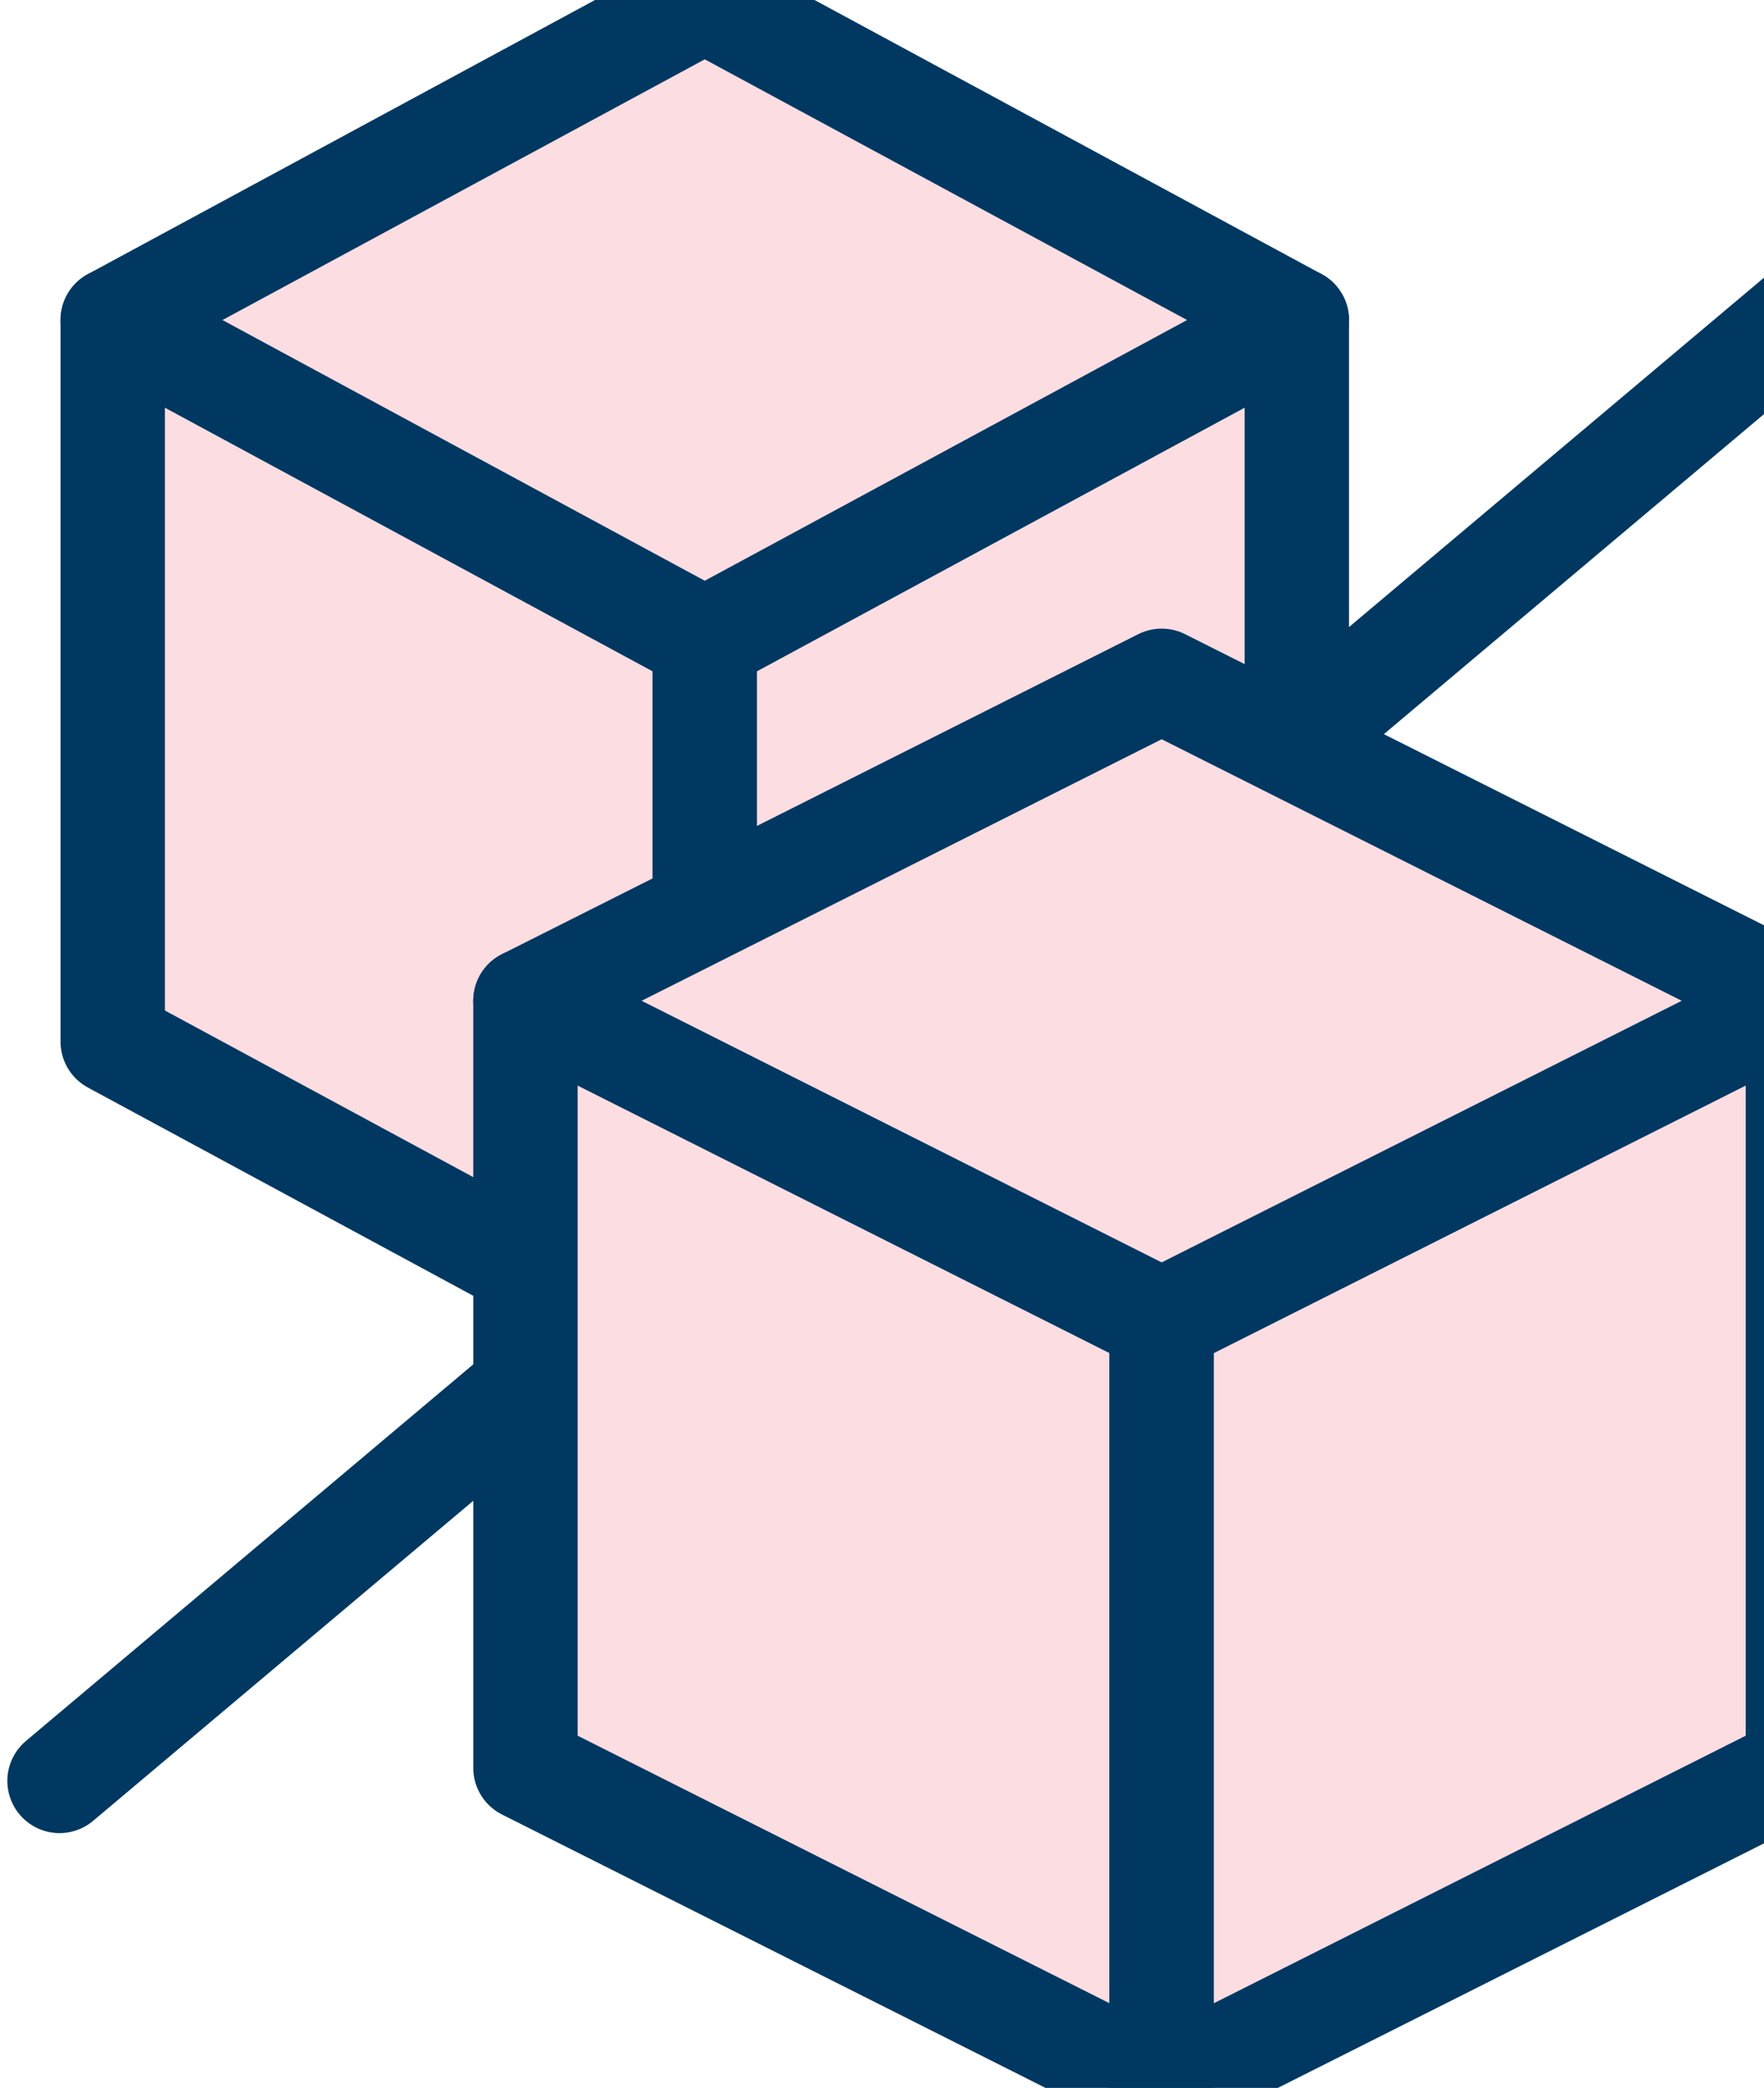
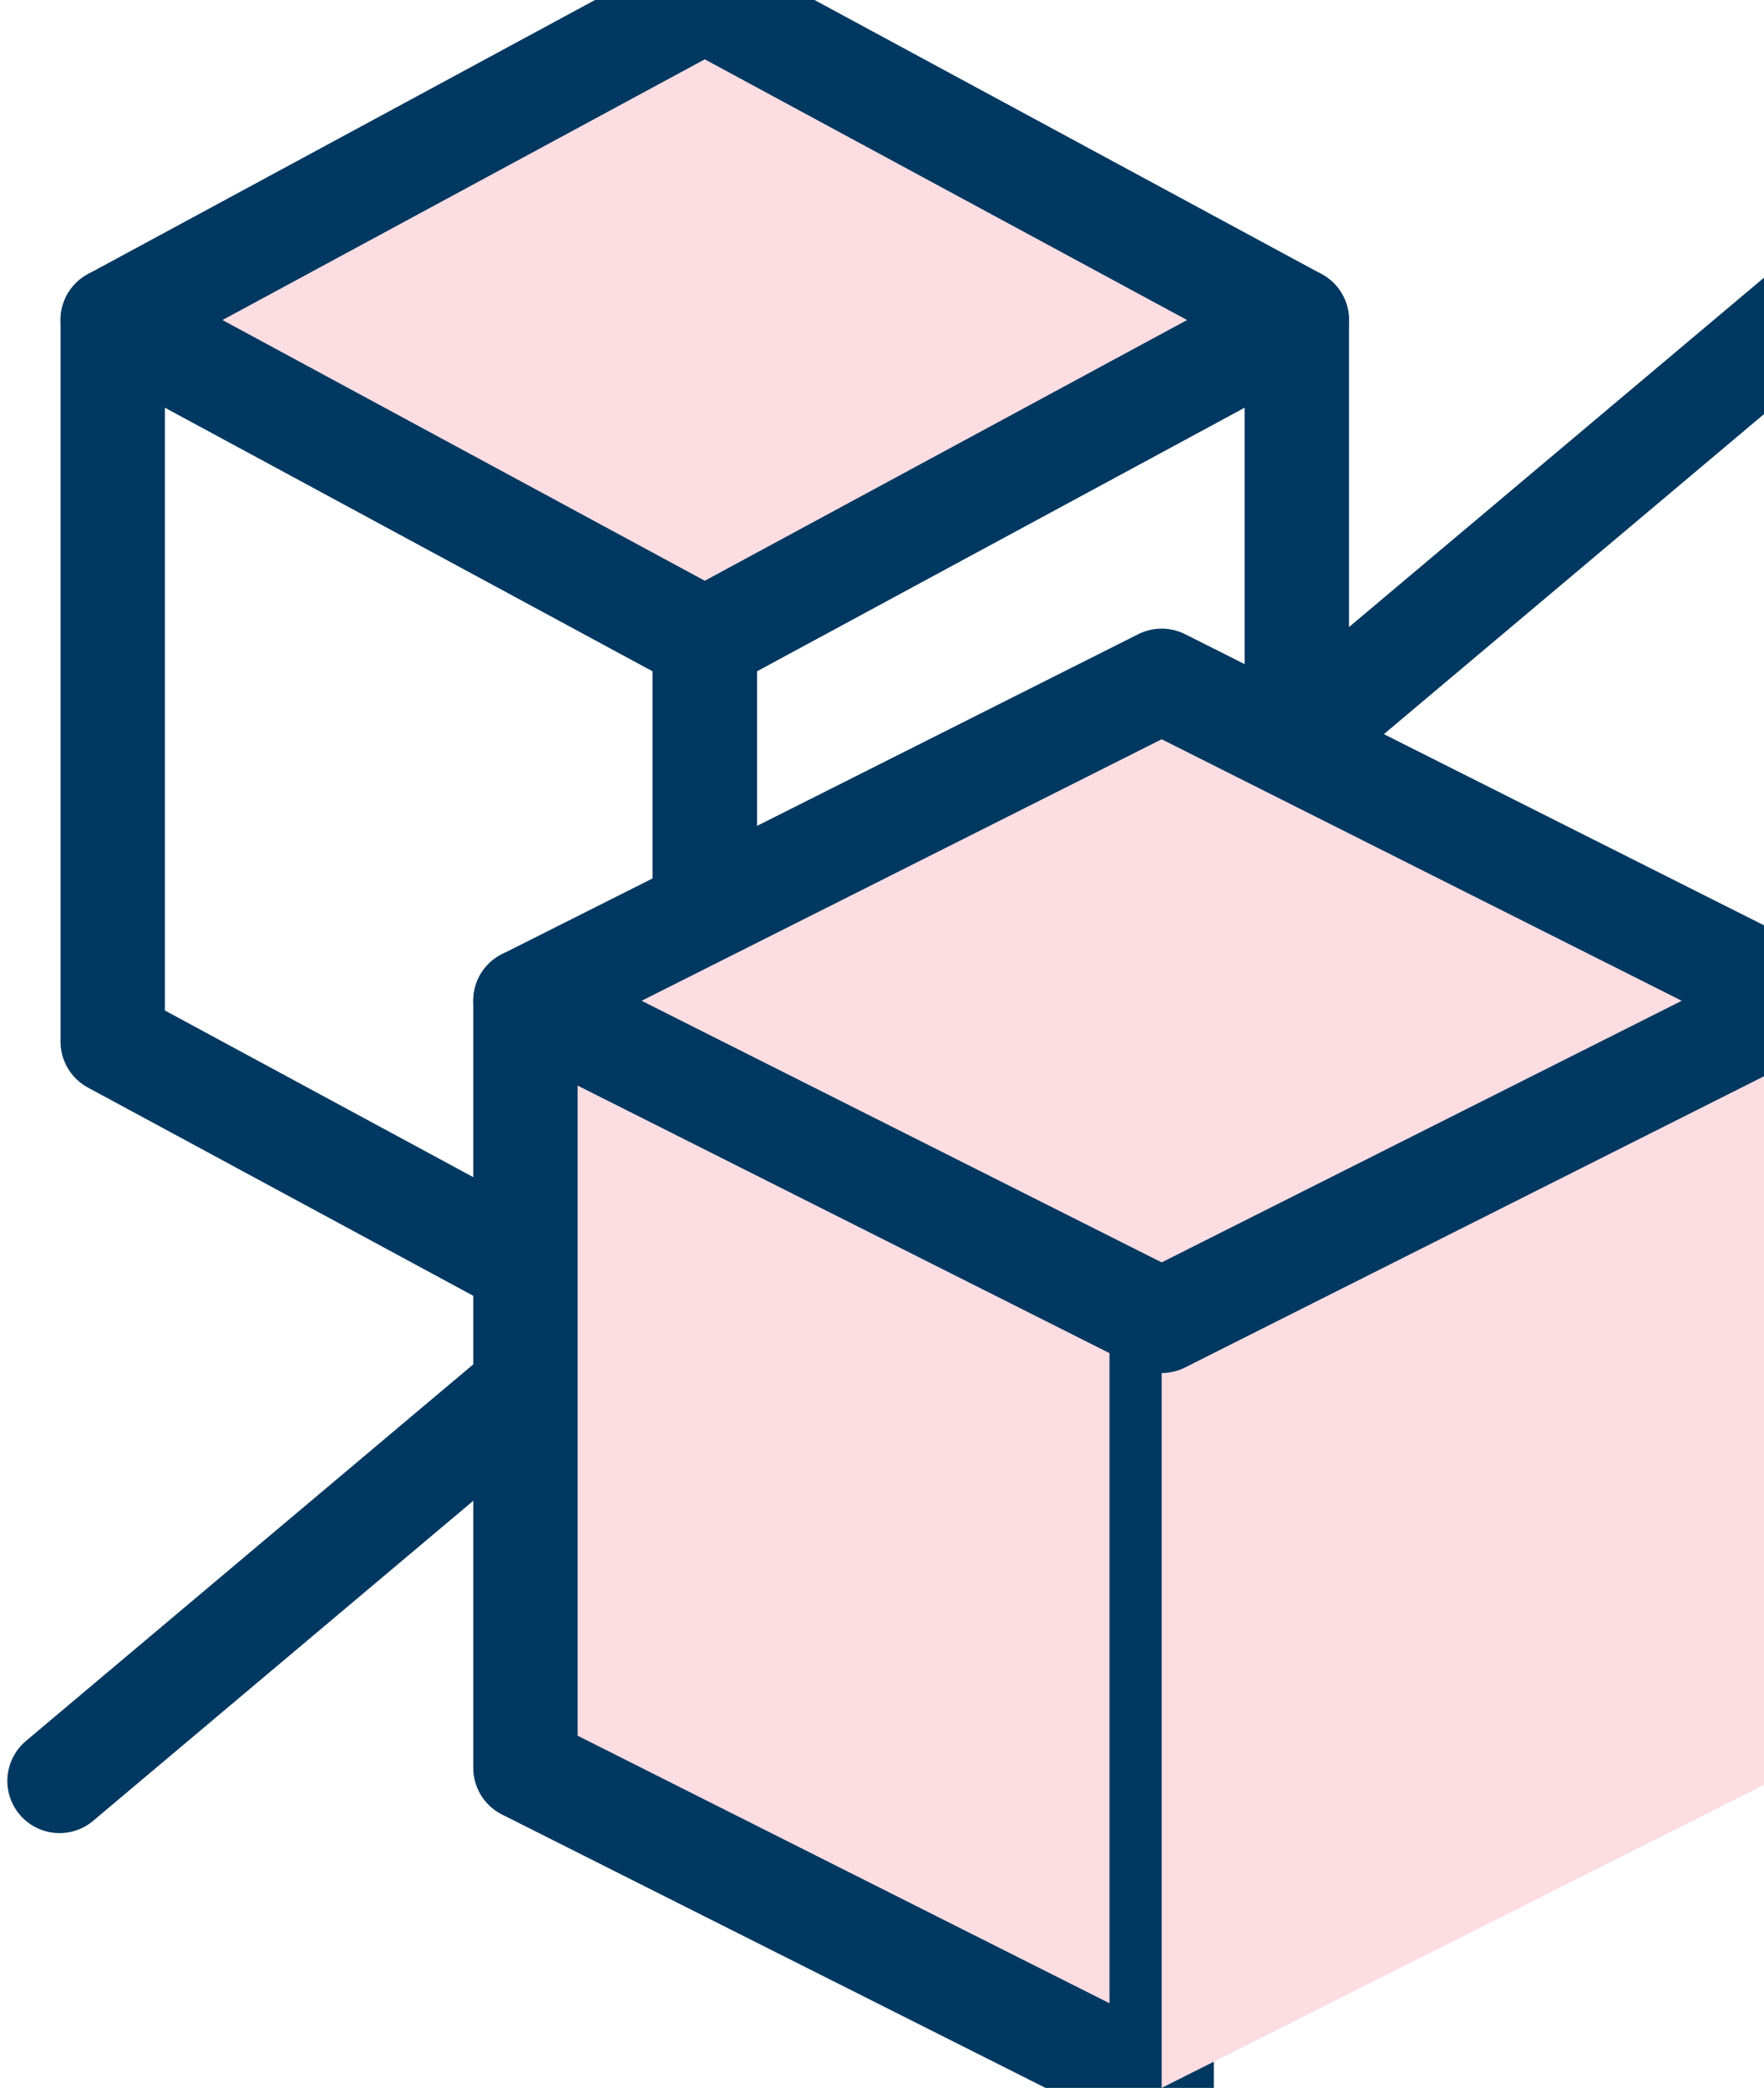
<svg xmlns="http://www.w3.org/2000/svg" width="21.13px" height="25px" viewBox="0 0 21.13 25" version="1.1">
  <g id="icons" stroke="none" stroke-width="1" fill="none" fill-rule="evenodd">
    <g id="Group-19">
      <line x1="21.846" y1="3.539" x2="0.713" y2="21.324" id="Stroke-2" stroke="#003861" stroke-width="1.25" stroke-linecap="round" stroke-linejoin="round" />
-       <polygon id="Fill-4" fill="#FBDDE2" points="1.35 12.472 8.442 16.303 8.442 7.664 1.35 3.832" />
      <polygon id="Stroke-5" stroke="#003861" stroke-width="1.25" stroke-linecap="round" stroke-linejoin="round" points="1.35 12.472 8.442 16.303 8.442 7.664 1.35 3.832" />
-       <polygon id="Fill-6" fill="#FBDDE2" points="15.534 12.472 8.442 16.303 8.442 7.664 15.534 3.832" />
      <polygon id="Stroke-7" stroke="#003861" stroke-width="1.25" stroke-linecap="round" stroke-linejoin="round" points="15.534 12.472 8.442 16.303 8.442 7.664 15.534 3.832" />
      <polygon id="Fill-8" fill="#FBDDE2" points="8.442 0 15.534 3.832 8.442 7.664 1.35 3.832" />
      <polygon id="Stroke-9" stroke="#003861" stroke-width="1.25" stroke-linecap="round" stroke-linejoin="round" points="8.442 0 15.534 3.832 8.442 7.664 1.35 3.832" />
      <polygon id="Fill-11" fill="#FBDDE2" points="6.294 21.168 13.915 25 13.915 15.815 6.294 11.983" />
      <polygon id="Stroke-12" stroke="#003861" stroke-width="1.25" stroke-linecap="round" stroke-linejoin="round" points="6.294 21.168 13.915 25 13.915 15.815 6.294 11.983" />
      <polygon id="Fill-14" fill="#FBDDE2" points="21.536 21.168 13.915 25 13.915 15.815 21.536 11.983" />
-       <polygon id="Stroke-15" stroke="#003861" stroke-width="1.25" stroke-linecap="round" stroke-linejoin="round" points="21.536 21.168 13.915 25 13.915 15.815 21.536 11.983" />
      <polygon id="Fill-17" fill="#FBDDE2" points="13.915 8.152 21.536 11.983 13.915 15.815 6.294 11.983" />
      <polygon id="Stroke-18" stroke="#003861" stroke-width="1.25" stroke-linecap="round" stroke-linejoin="round" points="13.915 8.152 21.536 11.983 13.915 15.815 6.294 11.983" />
    </g>
  </g>
</svg>